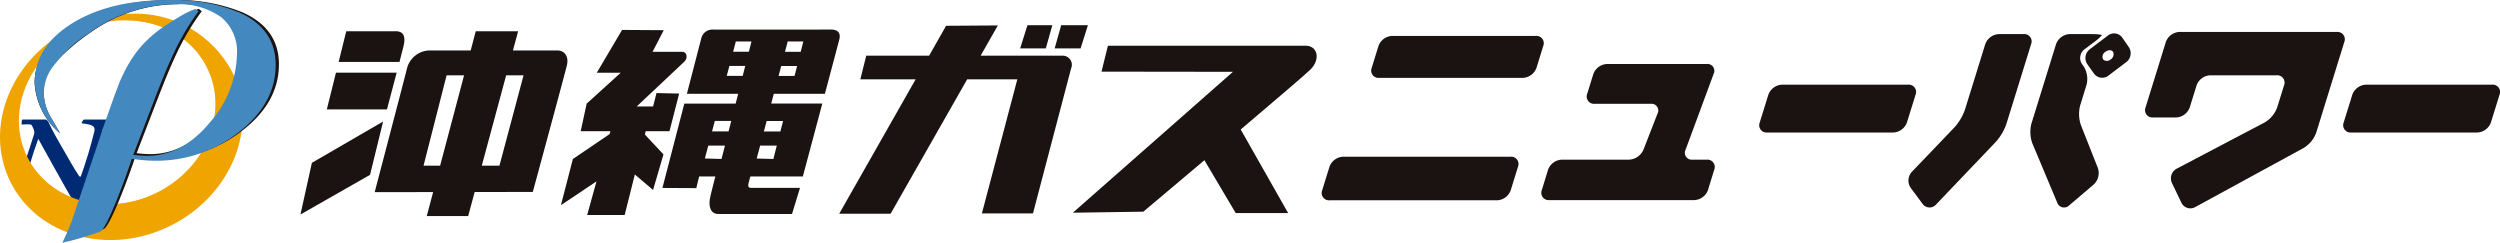
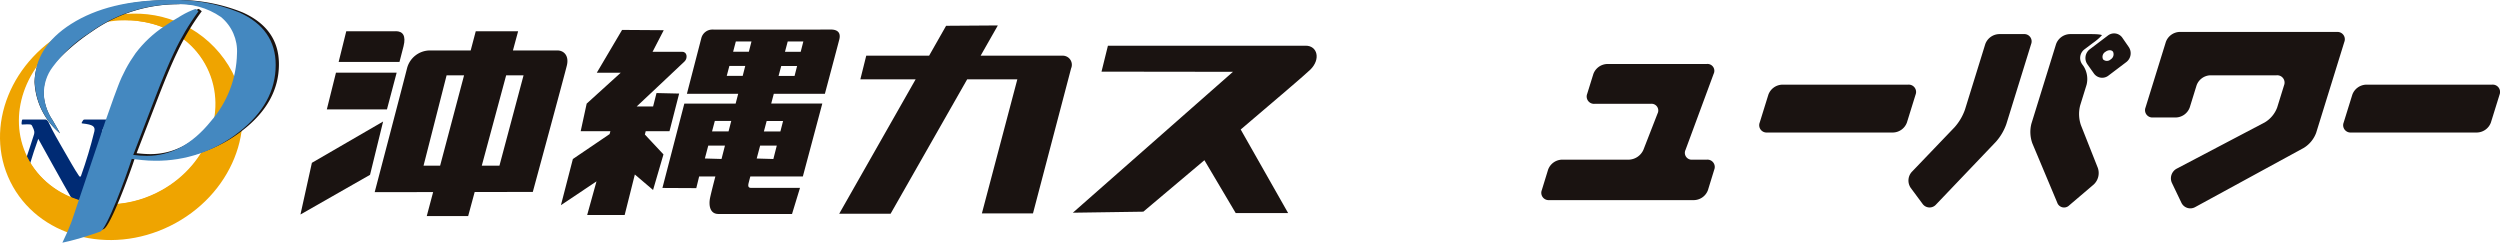
<svg xmlns="http://www.w3.org/2000/svg" xmlns:xlink="http://www.w3.org/1999/xlink" width="318.05" height="30.874" viewBox="0 0 318.05 30.874">
  <defs>
    <style>.a{fill:none;}.b{fill:#1a1311;}.c{clip-path:url(#a);}.d{fill:url(#b);}.e{clip-path:url(#c);}.f{fill:url(#d);}.g{clip-path:url(#e);}.h{fill:url(#f);}.i{clip-path:url(#g);}.j{fill:url(#h);}</style>
    <clipPath id="a">
      <path class="a" d="M28.574,44.245c-.1,0-.131,0-.159.082-.082.407-.061.57.008.554,1.065-.049,1.164-.049,1.275.162.348.668.317.847.244,1.108-.64,2.02-1.771,5.457-2.433,6.922l1.011.2A61.364,61.364,0,0,1,30.486,46.7c.828,1.515,2.721,4.886,3.275,5.88.408.7,1.985,3.525,2.082,3.525.375,0,.347-1.706.421-2.063.043-.359.392-1.25.917-2.885.492-1.526,1.277-4.371,1.511-5.662.25-.537.519-.684,1.528-.684.01-.066.113-.568.032-.568-1.026,0-1.476,0-1.85,0l-1.88,0c-.245,0-.277,0-.366.146-.234.343-.158.341-.03.356,1.328.148,1.617.376,1.5.995a57.447,57.447,0,0,1-1.706,5.685c-.052.114-.151.131-.245,0-.63-.929-1.117-1.841-2.338-3.942-.992-1.71-1.342-2.459-1.547-2.9-.1-.2-.27-.342-.368-.342Z" transform="translate(-27.509 -44.245)" />
    </clipPath>
    <linearGradient id="b" x1="-1.239" y1="2.338" x2="-1.191" y2="2.338" gradientUnits="objectBoundingBox">
      <stop offset="0" stop-color="#0c1a35" />
      <stop offset="0.265" stop-color="#0a1b39" />
      <stop offset="0.544" stop-color="#072145" />
      <stop offset="0.829" stop-color="#002b5a" />
      <stop offset="0.864" stop-color="#002d5e" />
      <stop offset="0.897" stop-color="#002c64" />
      <stop offset="1" stop-color="#002b74" />
    </linearGradient>
    <clipPath id="c">
      <path class="a" d="M28.263,43.686c-2.793-5.658.084-12.782,6.426-15.912s13.745-1.08,16.539,4.578S51.144,45.135,44.8,48.264a13.989,13.989,0,0,1-6.179,1.466,11.3,11.3,0,0,1-10.36-6.043M34.1,27.273c-7.8,3.849-11.335,12.61-7.9,19.568s12.54,9.478,20.338,5.629,11.337-12.609,7.9-19.568A13.9,13.9,0,0,0,41.7,25.472a17.181,17.181,0,0,0-7.6,1.8" transform="translate(-24.888 -25.472)" />
    </clipPath>
    <linearGradient id="d" x1="-0.206" y1="1.208" x2="-0.191" y2="1.208" gradientUnits="objectBoundingBox">
      <stop offset="0" stop-color="#d84e00" />
      <stop offset="0.216" stop-color="#e47d1d" />
      <stop offset="0.265" stop-color="#e88925" />
      <stop offset="0.618" stop-color="#e78424" />
      <stop offset="0.783" stop-color="#eb9411" />
      <stop offset="0.983" stop-color="#efa400" />
      <stop offset="1" stop-color="#efa400" />
    </linearGradient>
    <clipPath id="e">
      <path class="a" d="M40.487,26.675c4.826-.411,9.43,1.8,11.5,5.991,2.793,5.658-.084,12.783-6.426,15.912S31.816,49.659,29.022,44c-2.6-5.26-.291-11.785,5.142-15.192-6.053,3.677-8.6,10.98-5.683,16.9,3.1,6.289,11.208,8.628,18.1,5.225s9.964-11.257,6.86-17.545A12.585,12.585,0,0,0,41.948,26.6a14.416,14.416,0,0,0-1.461.074" transform="translate(-27.271 -26.601)" />
    </clipPath>
    <linearGradient id="f" x1="-0.364" y1="1.416" x2="-0.345" y2="1.416" xlink:href="#d" />
    <clipPath id="g">
      <path class="a" d="M35.652,26.077c-3.094,1.968-4.62,4.433-4.641,7.394a9.145,9.145,0,0,0,3.224,6.545c.043.042-.948-1.686-.948-1.686a6.589,6.589,0,0,1-1.108-3.168,5.572,5.572,0,0,1,1.137-3.629,17.185,17.185,0,0,1,4.673-4.322,18.816,18.816,0,0,1,10.8-3.637A9.32,9.32,0,0,1,54.707,25.2a5.623,5.623,0,0,1,2.037,4.667,13.527,13.527,0,0,1-3.316,8.586q-3.568,4.413-8.146,4.412a15.61,15.61,0,0,1-1.737-.119l2.81-7.334q1.422-3.7,2.369-5.665a31.208,31.208,0,0,1,3.126-5.277l-.379-.3A9.988,9.988,0,0,0,49.7,25q-.979.566-2.147,1.342a14.769,14.769,0,0,0-3.725,3.486,18.211,18.211,0,0,0-2.21,4.143q-.255.6-1.674,4.65L35.7,51.228q-.285.745-.521,1.282t-.648,1.4a31.968,31.968,0,0,0,3.189-.863q.6-.18,1.61-.537c.842-.258,3.352-7.117,4.027-9.261q.474.061,1.31.149a15.536,15.536,0,0,0,1.657.09,16.922,16.922,0,0,0,10.657-3.638q4.688-3.637,4.688-8.557,0-4.59-4.641-6.678a21.746,21.746,0,0,0-8.9-1.58q-7.673,0-12.472,3.041" transform="translate(-31.011 -23.036)" />
    </clipPath>
    <linearGradient id="h" x1="-0.433" y1="1.361" x2="-0.415" y2="1.361" gradientUnits="objectBoundingBox">
      <stop offset="0" stop-color="#0c1a35" />
      <stop offset="0.114" stop-color="#091e3d" />
      <stop offset="0.298" stop-color="#022956" />
      <stop offset="0.349" stop-color="#002d5e" />
      <stop offset="0.447" stop-color="#002c64" />
      <stop offset="0.758" stop-color="#002b74" />
      <stop offset="0.866" stop-color="#1f5596" />
      <stop offset="0.983" stop-color="#4488c0" />
      <stop offset="1" stop-color="#4488c0" />
    </linearGradient>
  </defs>
  <g transform="translate(-17.95 -16.262)">
    <path class="b" d="M77.885,56.428l1.454-6.574L88.4,44.6l-1.663,6.78Z" transform="translate(-21.711 -12.878)" />
    <g transform="translate(0 0)">
      <path class="b" d="M91.394,28.382H85.1l-.968,3.9h7.739c.235-.9.427-1.639.517-2,.333-1.34-.092-1.907-1-1.907m-8.762,9.952h7.649s.648-2.444,1.236-4.677H83.791Z" transform="translate(-23.098 -8.145)" />
      <path class="b" d="M114.321,30.826h-5.658l.661-2.444h-5.391l-.645,2.444H98.063A3.021,3.021,0,0,0,95.2,33.059c-.36,1.459-4.124,15.794-4.124,15.794l7.435-.01-.81,3.05h5.267l.828-3.057,7.395-.013s4.035-14.842,4.334-16.091-.389-1.907-1.205-1.907M97.291,45.484l2.932-11.491h2.223L99.4,45.484Zm9.656,0H104.7l3.1-11.491h2.214Z" transform="translate(-25.458 -8.145)" />
      <path class="b" d="M139.393,30.931h-3.777l1.424-2.752-5.3-.035-3.215,5.443h3.048l-4.337,3.933-.762,3.511h3.779l-.1.366-4.674,3.171-1.519,5.873,4.526-3.03L127.3,51.688h4.77l1.294-5.152,2.318,1.972,1.324-4.527-2.366-2.528.107-.421h3.025L139,36.242l-2.88-.066-.433,1.706h-2.088s5.7-5.345,6.1-5.74.332-1.212-.3-1.212" transform="translate(-34.649 -8.076)" />
      <path class="b" d="M163.311,28.084c-.527,0-14.557.01-15.11,0a1.45,1.45,0,0,0-1.366,1.092c-.073.282-.888,3.425-1.836,7.084h6.525L151.2,37.5h-6.527c-1.332,5.132-2.788,10.734-2.788,10.734l4.308.022.364-1.485h2.065c-.164.622-.538,2.075-.673,2.717-.177.834-.09,2.057,1.059,2.057h9.366l1.014-3.322h-6.229c-.488,0-.354-.438-.264-.788.045-.184.117-.453.175-.665h6.681s1.265-4.731,2.474-9.271h-6.5l.329-1.242h6.5c.914-3.43,1.725-6.476,1.834-6.91.263-1.05-.462-1.267-1.083-1.267m-13.9,16.467-2.12-.061.433-1.641h2.123Zm.893-3.507h-2.1l.354-1.331h2.089Zm1.8-7.061h-2.03l.334-1.266h2.02Zm.781-3.07h-2l.346-1.311h1.991ZM156,44.551l-2.12-.061.437-1.641h2.117Zm1.236-4.838-.341,1.331h-2.1l.354-1.331Zm1.461-5.73h-2.035L157,32.717h2.019Zm.781-3.07h-2l.347-1.311h1.988Z" transform="translate(-39.662 -8.061)" />
      <path class="b" d="M201.591,31.194h-10.5l2.19-3.848-6.583.045-2.16,3.8h-8l-.751,3.015h7.032L173.1,51.3h6.538l9.739-17.094h6.383L191.25,51.26h6.5L202.6,32.813a1.158,1.158,0,0,0-1.014-1.619" transform="translate(-48.385 -7.848)" />
-       <path class="b" d="M205.052,30.258h3.263l.829-2.949h-3.163Zm5.219-2.949-.829,2.949h3.3l.93-2.949Z" transform="translate(-57.318 -7.838)" />
      <path class="b" d="M243.992,30.964H218.819l-.815,3.3,16.721.022L214.357,52.21l8.966-.131s3.563-2.993,7.77-6.548l3.983,6.724h6.669l-6.034-10.631c4.336-3.678,8.284-7.047,8.861-7.619,1.36-1.345.875-3.042-.581-3.042" transform="translate(-59.919 -8.887)" />
-       <path class="b" d="M282.327,44.584a.931.931,0,0,1,.95,1.272l-.929,3a1.936,1.936,0,0,1-1.739,1.273H259.315a.932.932,0,0,1-.951-1.273l.929-3a1.937,1.937,0,0,1,1.739-1.272Zm3.212-15.368a.932.932,0,0,1,.95,1.273l-.865,2.793a1.936,1.936,0,0,1-1.739,1.272H265.613a.931.931,0,0,1-.95-1.272l.865-2.793a1.935,1.935,0,0,1,1.739-1.273Z" transform="translate(-72.205 -8.385)" />
      <path class="b" d="M318.122,34.225a.872.872,0,0,1,.883,1.25l-3.576,9.671a.873.873,0,0,0,.883,1.25h1.818a.932.932,0,0,1,.95,1.273l-.8,2.6a1.937,1.937,0,0,1-1.739,1.272H298.093a.931.931,0,0,1-.95-1.272l.8-2.6a1.936,1.936,0,0,1,1.74-1.273h8.553a2.115,2.115,0,0,0,1.828-1.242l1.8-4.619A.855.855,0,0,0,311,39.292h-7.133a.932.932,0,0,1-.95-1.273L303.7,35.5a1.935,1.935,0,0,1,1.739-1.273Z" transform="translate(-83.044 -9.822)" />
      <path class="b" d="M354.5,37.913a.932.932,0,0,1,.95,1.273l-1.1,3.54A1.935,1.935,0,0,1,352.617,44H336.574a.931.931,0,0,1-.95-1.273l1.1-3.54a1.936,1.936,0,0,1,1.74-1.273Z" transform="translate(-93.801 -10.881)" />
      <path class="b" d="M376.561,28.856a.931.931,0,0,1,.95,1.272l-3.154,10.18a6.775,6.775,0,0,1-1.318,2.24l-7.626,7.992a1.093,1.093,0,0,1-1.721-.1L362.2,48.428a1.643,1.643,0,0,1,.127-2.038l5.449-5.687a6.738,6.738,0,0,0,1.319-2.238l2.583-8.337a1.937,1.937,0,0,1,1.74-1.272Zm8.651,0c.739,0,1.323.069,1.3.155a6.77,6.77,0,0,1-1.118.959l-1.1.828a1.378,1.378,0,0,0-.293,1.889l.182.253a3.039,3.039,0,0,1,.384,2.358l-.818,2.638a4.4,4.4,0,0,0,.1,2.511L386,45.886a1.994,1.994,0,0,1-.528,2.106l-3.109,2.647a.923.923,0,0,1-1.537-.361l-3.157-7.521a4.258,4.258,0,0,1-.123-2.5l3.139-10.129a1.936,1.936,0,0,1,1.739-1.272Zm4.723,1.648a1.411,1.411,0,0,1-.308,1.907l-2.29,1.733a1.29,1.29,0,0,1-1.84-.28l-.831-1.172a1.4,1.4,0,0,1,.3-1.9l2.324-1.76a1.274,1.274,0,0,1,1.828.289Zm-2.97.607a.738.738,0,0,0-.3.96.7.7,0,0,0,.971,0,.762.762,0,0,0,.3-.96c-.178-.27-.615-.27-.97,0" transform="translate(-101.162 -8.256)" />
      <path class="b" d="M428.086,28.51a.932.932,0,0,1,.951,1.273l-3.582,11.559a3.8,3.8,0,0,1-1.572,1.915l-13.821,7.534a1.259,1.259,0,0,1-1.754-.561l-1.2-2.506a1.4,1.4,0,0,1,.613-1.827l11.194-5.881a3.72,3.72,0,0,0,1.582-1.9l.873-2.819a.932.932,0,0,0-.951-1.273h-8.436a1.936,1.936,0,0,0-1.739,1.273l-.873,2.819a1.936,1.936,0,0,1-1.739,1.272H404.7a.932.932,0,0,1-.951-1.272l2.584-8.337a1.935,1.935,0,0,1,1.739-1.273Z" transform="translate(-112.843 -8.182)" />
      <path class="b" d="M457.617,37.913a.932.932,0,0,1,.951,1.273l-1.1,3.54A1.936,1.936,0,0,1,455.731,44H439.689a.932.932,0,0,1-.951-1.273l1.1-3.54a1.935,1.935,0,0,1,1.739-1.273Z" transform="translate(-122.625 -10.881)" />
    </g>
    <g transform="translate(19.841 31.469)">
      <g class="c">
        <rect class="d" width="15.096" height="15.734" transform="translate(-3.317 10.85) rotate(-73)" />
      </g>
    </g>
    <g transform="translate(17.95 18.003)">
      <g class="e">
        <rect class="f" width="47.258" height="47.173" transform="matrix(0.719, -0.695, 0.695, 0.719, -17.949, 14.457)" />
      </g>
    </g>
    <g transform="translate(19.669 18.828)">
      <g class="g">
        <rect class="h" width="38.717" height="36.975" transform="translate(-10.733 2.947) rotate(-20)" />
      </g>
    </g>
    <g transform="translate(0 0)">
      <path class="b" d="M34.237,39.749a9.009,9.009,0,0,1-3.221-6.471c.022-2.928,2-5.506,5.1-7.451q4.794-3.006,12.458-3.007a21.923,21.923,0,0,1,8.894,1.562q4.637,2.064,4.637,6.6,0,4.863-4.684,8.459a17.017,17.017,0,0,1-10.645,3.6,15.647,15.647,0,0,1-1.656-.088q-.836-.088-1.309-.147c-.674,2.119-3.181,8.9-4.022,9.155q-1.01.353-1.609.53a32.285,32.285,0,0,1-3.185.853q.41-.853.646-1.385t.521-1.267L40.4,38.232q1.419-4.007,1.671-4.6a18.028,18.028,0,0,1,2.208-4.1A14.7,14.7,0,0,1,48,26.092q1.165-.766,2.144-1.326a10.133,10.133,0,0,1,1.767-.825l.378.3a30.871,30.871,0,0,0-3.123,5.216q-.946,1.945-2.366,5.6L44,42.3a15.769,15.769,0,0,0,1.734.118q4.572,0,8.138-4.362a13.292,13.292,0,0,0,3.311-8.488,5.532,5.532,0,0,0-2.034-4.613,9.384,9.384,0,0,0-5.914-1.606,19.087,19.087,0,0,0-10.9,3.461,27.206,27.206,0,0,0-5.172,4.482,5.817,5.817,0,0,0-.974,3.656,6.482,6.482,0,0,0,1.107,3.132s.991,1.708.947,1.667" transform="translate(-8.67 -6.549)" />
    </g>
    <g transform="translate(22.366 16.262)">
      <g class="i">
        <rect class="j" width="40.406" height="40.3" transform="translate(-11.122 26.161) rotate(-67)" />
      </g>
    </g>
  </g>
</svg>